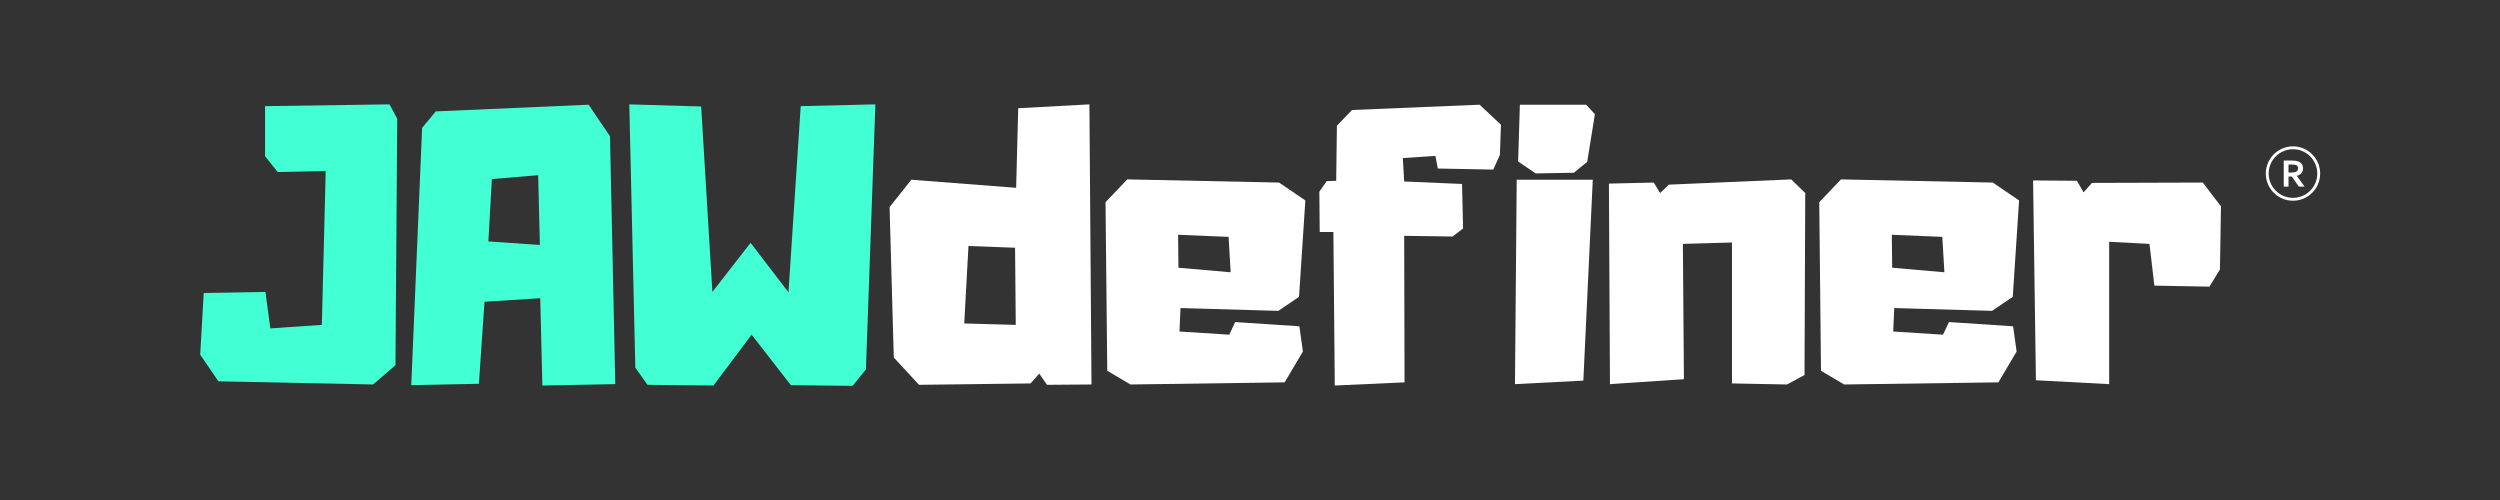
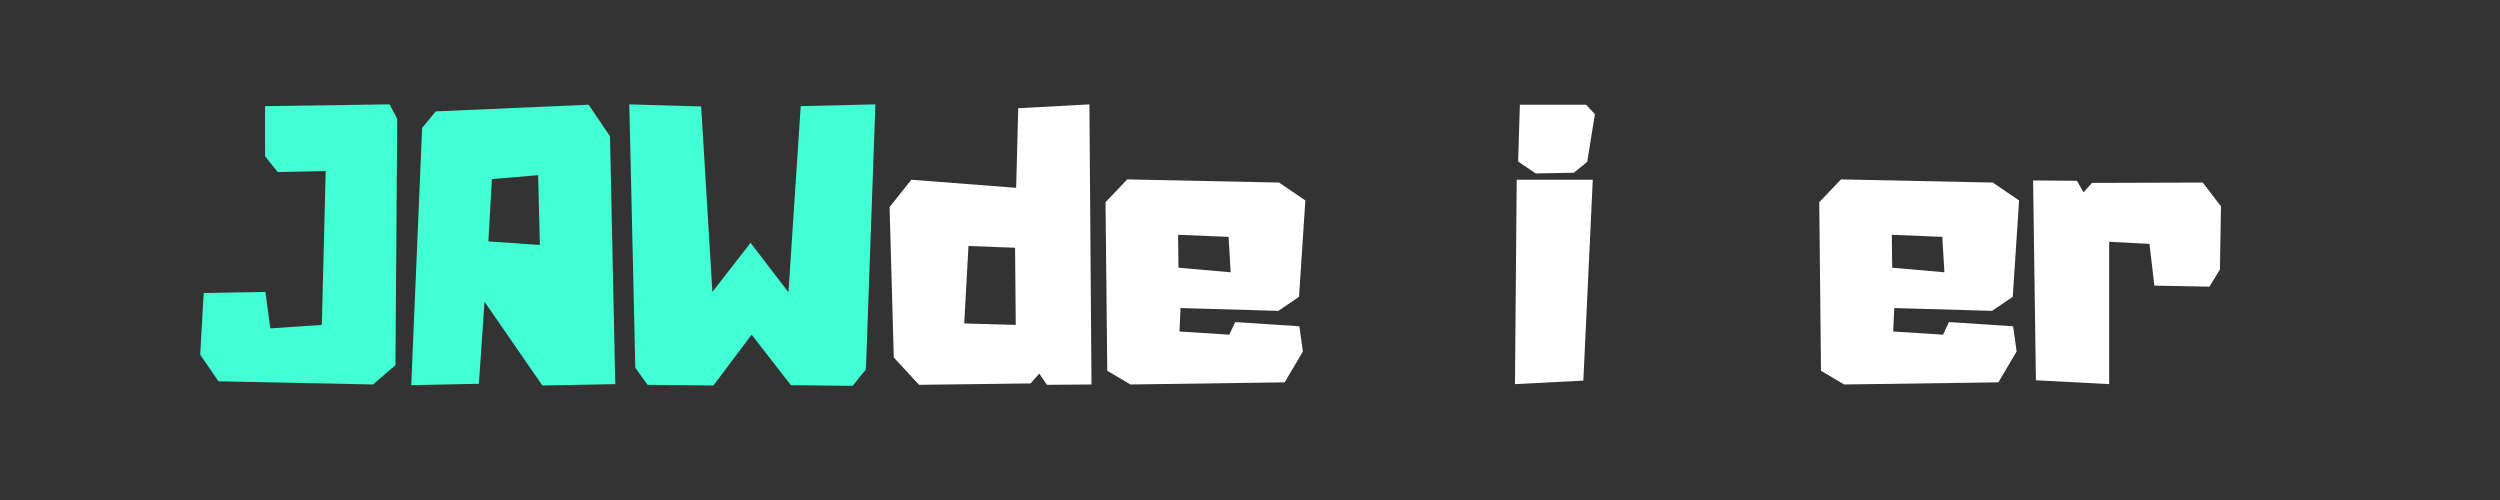
<svg xmlns="http://www.w3.org/2000/svg" width="1500" zoomAndPan="magnify" viewBox="0 0 1125 225" height="300" preserveAspectRatio="xMidYMid meet" version="1.0">
  <rect x="0" y="0" width="1125" height="225" fill="#333333" stroke="none" />
  <defs>
    <g />
    <clipPath id="ef347c1a0d">
-       <path d="M 1019.605 65.859 L 1044.355 65.859 L 1044.355 90.609 L 1019.605 90.609 Z M 1019.605 65.859 " clip-rule="nonzero" />
-     </clipPath>
+       </clipPath>
  </defs>
  <g fill="#42ffd4" fill-opacity="1">
    <g transform="translate(86.94, 173.168)">
      <g>
        <path d="M 88.344 -126.203 L 91.812 -119.734 L 91.016 -8.828 L 80.922 -0.156 L 11.359 -1.578 L 3.156 -13.562 L 4.734 -41.328 L 32.5 -41.797 L 34.703 -25.391 L 57.891 -26.969 L 59.625 -96.234 L 38.016 -95.75 L 32.344 -102.859 L 32.344 -125.406 Z M 88.344 -126.203 " />
      </g>
    </g>
  </g>
  <g fill="#42ffd4" fill-opacity="1">
    <g transform="translate(181.906, 173.168)">
      <g>
-         <path d="M 92.594 -111.844 L 94.969 -0.312 L 62.156 0.312 L 61.203 -38.969 L 36.125 -37.391 L 33.594 -0.469 L 3.156 0.156 L 8.047 -115.625 L 14.203 -123.047 L 82.969 -126.047 Z M 61.047 -62.938 L 60.266 -94.328 L 39.438 -92.594 L 37.859 -64.516 Z M 61.047 -62.938 " />
+         <path d="M 92.594 -111.844 L 94.969 -0.312 L 62.156 0.312 L 36.125 -37.391 L 33.594 -0.469 L 3.156 0.156 L 8.047 -115.625 L 14.203 -123.047 L 82.969 -126.047 Z M 61.047 -62.938 L 60.266 -94.328 L 39.438 -92.594 L 37.859 -64.516 Z M 61.047 -62.938 " />
      </g>
    </g>
  </g>
  <g fill="#42ffd4" fill-opacity="1">
    <g transform="translate(280.026, 173.168)">
      <g>
        <path d="M 80.297 -125.406 L 113.891 -126.203 L 109.641 -6.938 L 103.641 0.469 L 75.875 0.156 L 58.203 -22.562 L 41.016 0.312 L 11.359 0 L 5.844 -7.734 L 5.844 -8.828 L 3.156 -126.203 L 35.5 -125.25 L 40.547 -41.797 L 57.734 -63.891 L 74.781 -41.641 Z M 80.297 -125.406 " />
      </g>
    </g>
  </g>
  <g fill="#ffffff" fill-opacity="1">
    <g transform="translate(397.156, 173.168)">
      <g>
        <path d="M 93.078 -126.203 L 94.016 -0.156 L 73.984 0 L 70.516 -5.047 L 66.578 -0.625 L 16.406 0 L 5.047 -12.297 L 3.156 -79.984 L 12.938 -92.281 L 60.109 -88.656 L 61.047 -124.469 Z M 59.938 -26.969 L 59.625 -61.688 L 38.656 -62.469 L 36.75 -27.609 Z M 59.938 -26.969 " />
      </g>
    </g>
  </g>
  <g fill="#ffffff" fill-opacity="1">
    <g transform="translate(494.33, 173.168)">
      <g>
        <path d="M 61.516 -28.234 L 90.391 -26.344 L 91.969 -14.984 L 83.766 -1.109 L 14.359 -0.156 L 3.938 -6.312 L 3.156 -82.188 L 12.938 -92.438 L 81.234 -91.016 L 93.078 -82.969 L 90.234 -39.594 L 80.922 -33.281 L 36.906 -34.547 L 36.438 -23.984 L 58.844 -22.562 Z M 59.469 -50.641 L 58.531 -66.578 L 35.812 -67.516 L 35.969 -52.688 Z M 59.469 -50.641 " />
      </g>
    </g>
  </g>
  <g fill="#ffffff" fill-opacity="1">
    <g transform="translate(590.558, 173.168)">
      <g>
-         <path d="M 75.25 -126.047 L 84.875 -117.047 L 84.391 -103.484 L 81.406 -96.859 L 56.469 -97.328 L 55.375 -103.016 L 40.703 -102.062 L 41.328 -91.5 L 67.359 -90.391 L 67.828 -70.359 L 63.094 -66.734 L 41.328 -67.047 L 41.484 -1.109 L 10.094 0.312 L 9.469 -68.781 L 3.312 -68.781 L 3.156 -86.922 L 6.469 -91.656 L 10.734 -91.812 L 11.047 -116.578 L 17.828 -123.672 Z M 75.25 -126.047 " />
-       </g>
+         </g>
    </g>
  </g>
  <g fill="#ffffff" fill-opacity="1">
    <g transform="translate(678.582, 173.168)">
      <g>
        <path d="M 3.156 -0.312 L 3.938 -92.281 L 38.172 -92.281 L 33.922 -1.891 Z M 29.656 -95.438 L 12.469 -95.125 L 4.578 -100.484 L 5.359 -126.047 L 35.172 -126.047 L 39.125 -121.781 L 35.656 -100.328 Z M 29.656 -95.438 " />
      </g>
    </g>
  </g>
  <g fill="#ffffff" fill-opacity="1">
    <g transform="translate(720.859, 173.168)">
      <g>
-         <path d="M 85.188 -92.438 L 91.5 -86.297 L 91.172 -4.422 L 83.297 -0.156 L 58.531 -0.625 L 58.531 -64.047 L 36.438 -63.422 L 36.906 -2.531 L 3.625 -0.312 L 3.156 -90.547 L 23.344 -91.016 L 26.188 -86.297 L 30.125 -90.078 Z M 85.188 -92.438 " />
-       </g>
+         </g>
    </g>
  </g>
  <g fill="#ffffff" fill-opacity="1">
    <g transform="translate(815.508, 173.168)">
      <g>
        <path d="M 61.516 -28.234 L 90.391 -26.344 L 91.969 -14.984 L 83.766 -1.109 L 14.359 -0.156 L 3.938 -6.312 L 3.156 -82.188 L 12.938 -92.438 L 81.234 -91.016 L 93.078 -82.969 L 90.234 -39.594 L 80.922 -33.281 L 36.906 -34.547 L 36.438 -23.984 L 58.844 -22.562 Z M 59.469 -50.641 L 58.531 -66.578 L 35.812 -67.516 L 35.969 -52.688 Z M 59.469 -50.641 " />
      </g>
    </g>
  </g>
  <g fill="#ffffff" fill-opacity="1">
    <g transform="translate(911.736, 173.168)">
      <g>
        <path d="M 79.5 -91.016 L 87.703 -80.297 L 87.234 -51.906 L 82.5 -44.172 L 57.734 -44.641 L 55.531 -63.422 L 37.391 -64.359 L 37.391 -0.312 L 4.422 -2.047 L 3.156 -91.969 L 22.875 -91.812 L 25.875 -86.609 L 29.656 -90.859 Z M 79.5 -91.016 " />
      </g>
    </g>
  </g>
-   <path fill="#ffffff" d="M 1030.887 77.633 C 1031.379 77.633 1031.793 77.613 1032.137 77.57 C 1032.477 77.523 1032.766 77.461 1033 77.371 C 1033.43 77.207 1033.73 76.984 1033.898 76.699 C 1034.062 76.418 1034.148 76.094 1034.148 75.723 C 1034.148 75.41 1034.082 75.129 1033.949 74.887 C 1033.82 74.645 1033.594 74.453 1033.281 74.312 C 1033.074 74.219 1032.816 74.152 1032.508 74.105 C 1032.199 74.062 1031.816 74.043 1031.359 74.043 L 1029.828 74.043 L 1029.828 77.633 Z M 1036.355 75.77 C 1036.355 76.586 1036.129 77.281 1035.676 77.848 C 1035.223 78.418 1034.523 78.84 1033.578 79.117 L 1033.578 79.148 L 1037.066 83.969 L 1034.488 83.969 L 1031.301 79.43 L 1029.828 79.43 L 1029.828 83.969 L 1027.68 83.969 L 1027.68 72.246 L 1031.246 72.246 C 1031.836 72.246 1032.387 72.277 1032.895 72.348 C 1033.402 72.414 1033.836 72.516 1034.199 72.648 C 1034.891 72.91 1035.422 73.301 1035.793 73.816 C 1036.168 74.336 1036.355 74.984 1036.355 75.77 " fill-opacity="1" fill-rule="nonzero" />
  <g clip-path="url(#ef347c1a0d)">
-     <path fill="#ffffff" d="M 1042.777 78.094 C 1042.777 84.125 1037.871 89.031 1031.84 89.031 C 1025.809 89.031 1020.902 84.125 1020.902 78.094 C 1020.902 72.062 1025.809 67.156 1031.84 67.156 C 1037.871 67.156 1042.777 72.062 1042.777 78.094 Z M 1043.113 73.332 C 1042.496 71.875 1041.617 70.566 1040.492 69.441 C 1039.367 68.32 1038.062 67.438 1036.605 66.82 C 1035.094 66.184 1033.492 65.859 1031.84 65.859 C 1030.191 65.859 1028.586 66.184 1027.078 66.82 C 1025.621 67.438 1024.312 68.32 1023.191 69.441 C 1022.066 70.566 1021.184 71.875 1020.57 73.332 C 1019.93 74.84 1019.605 76.441 1019.605 78.094 C 1019.605 79.746 1019.93 81.348 1020.57 82.855 C 1021.184 84.312 1022.066 85.621 1023.191 86.746 C 1024.312 87.867 1025.621 88.75 1027.078 89.367 C 1028.586 90.004 1030.191 90.328 1031.84 90.328 C 1033.492 90.328 1035.094 90.004 1036.605 89.367 C 1038.062 88.75 1039.367 87.867 1040.492 86.746 C 1041.617 85.621 1042.496 84.312 1043.113 82.855 C 1043.754 81.348 1044.074 79.746 1044.074 78.094 C 1044.074 76.441 1043.754 74.84 1043.113 73.332 " fill-opacity="1" fill-rule="nonzero" />
-   </g>
+     </g>
</svg>